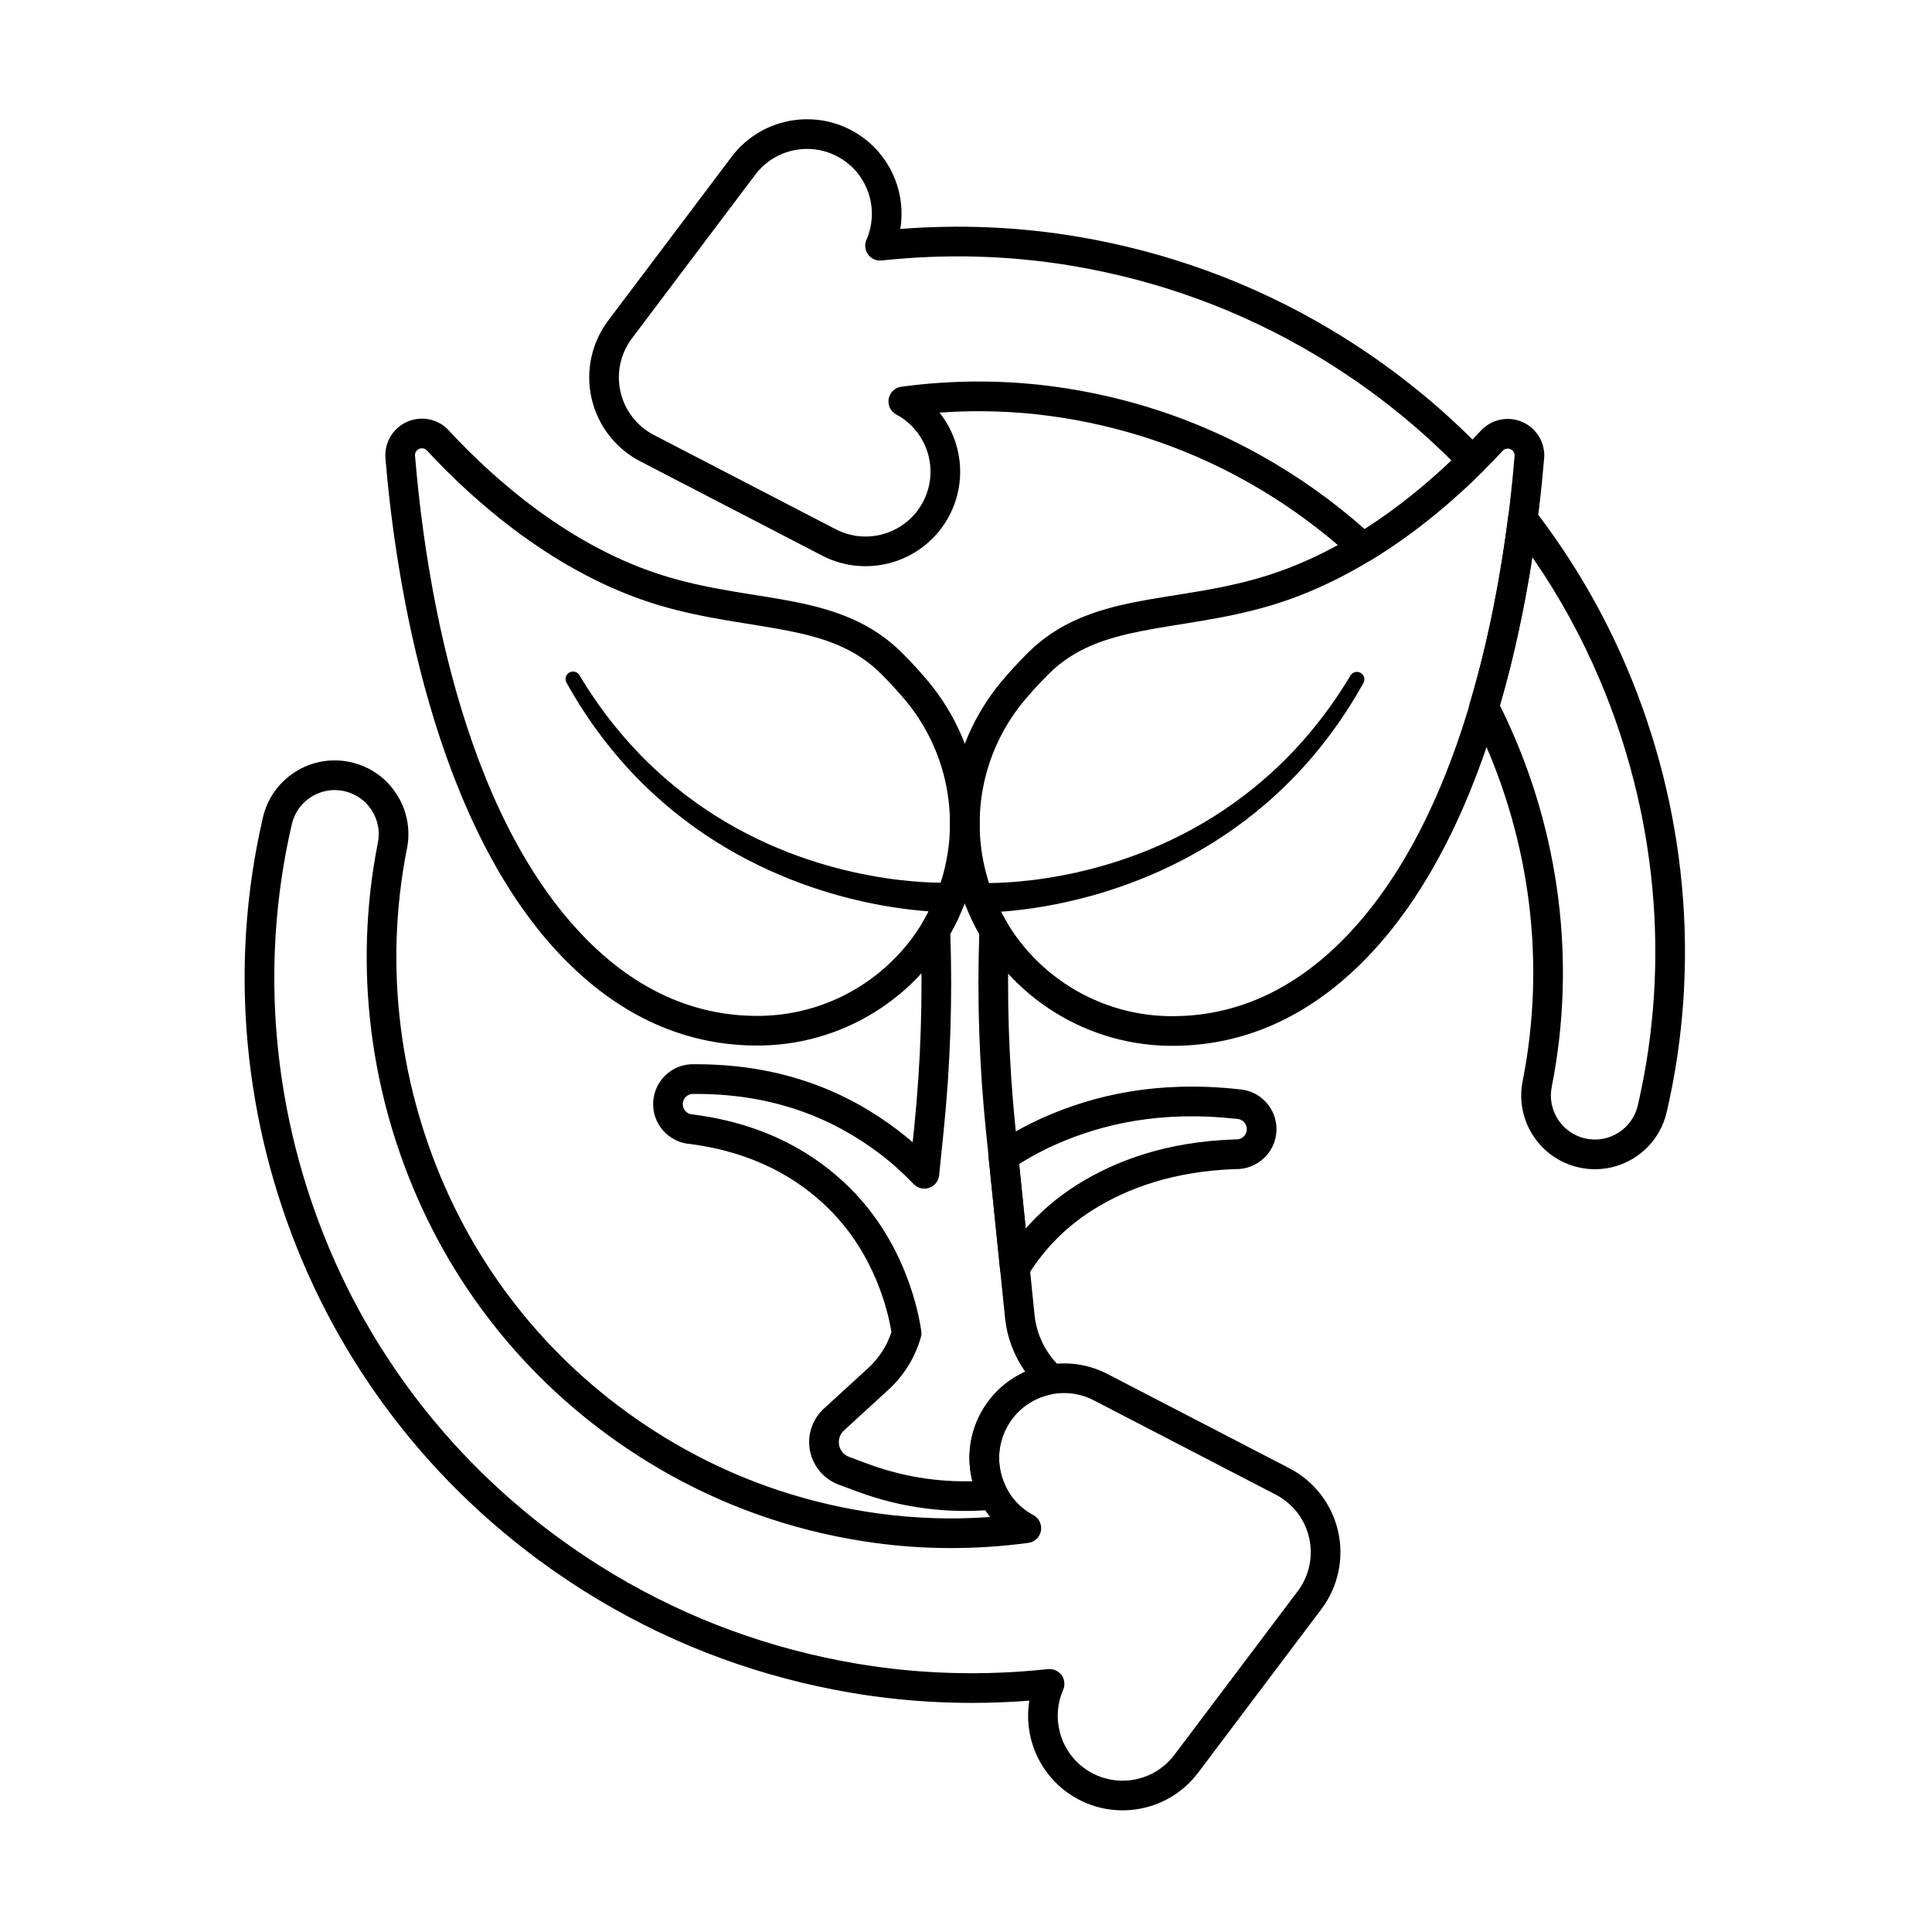
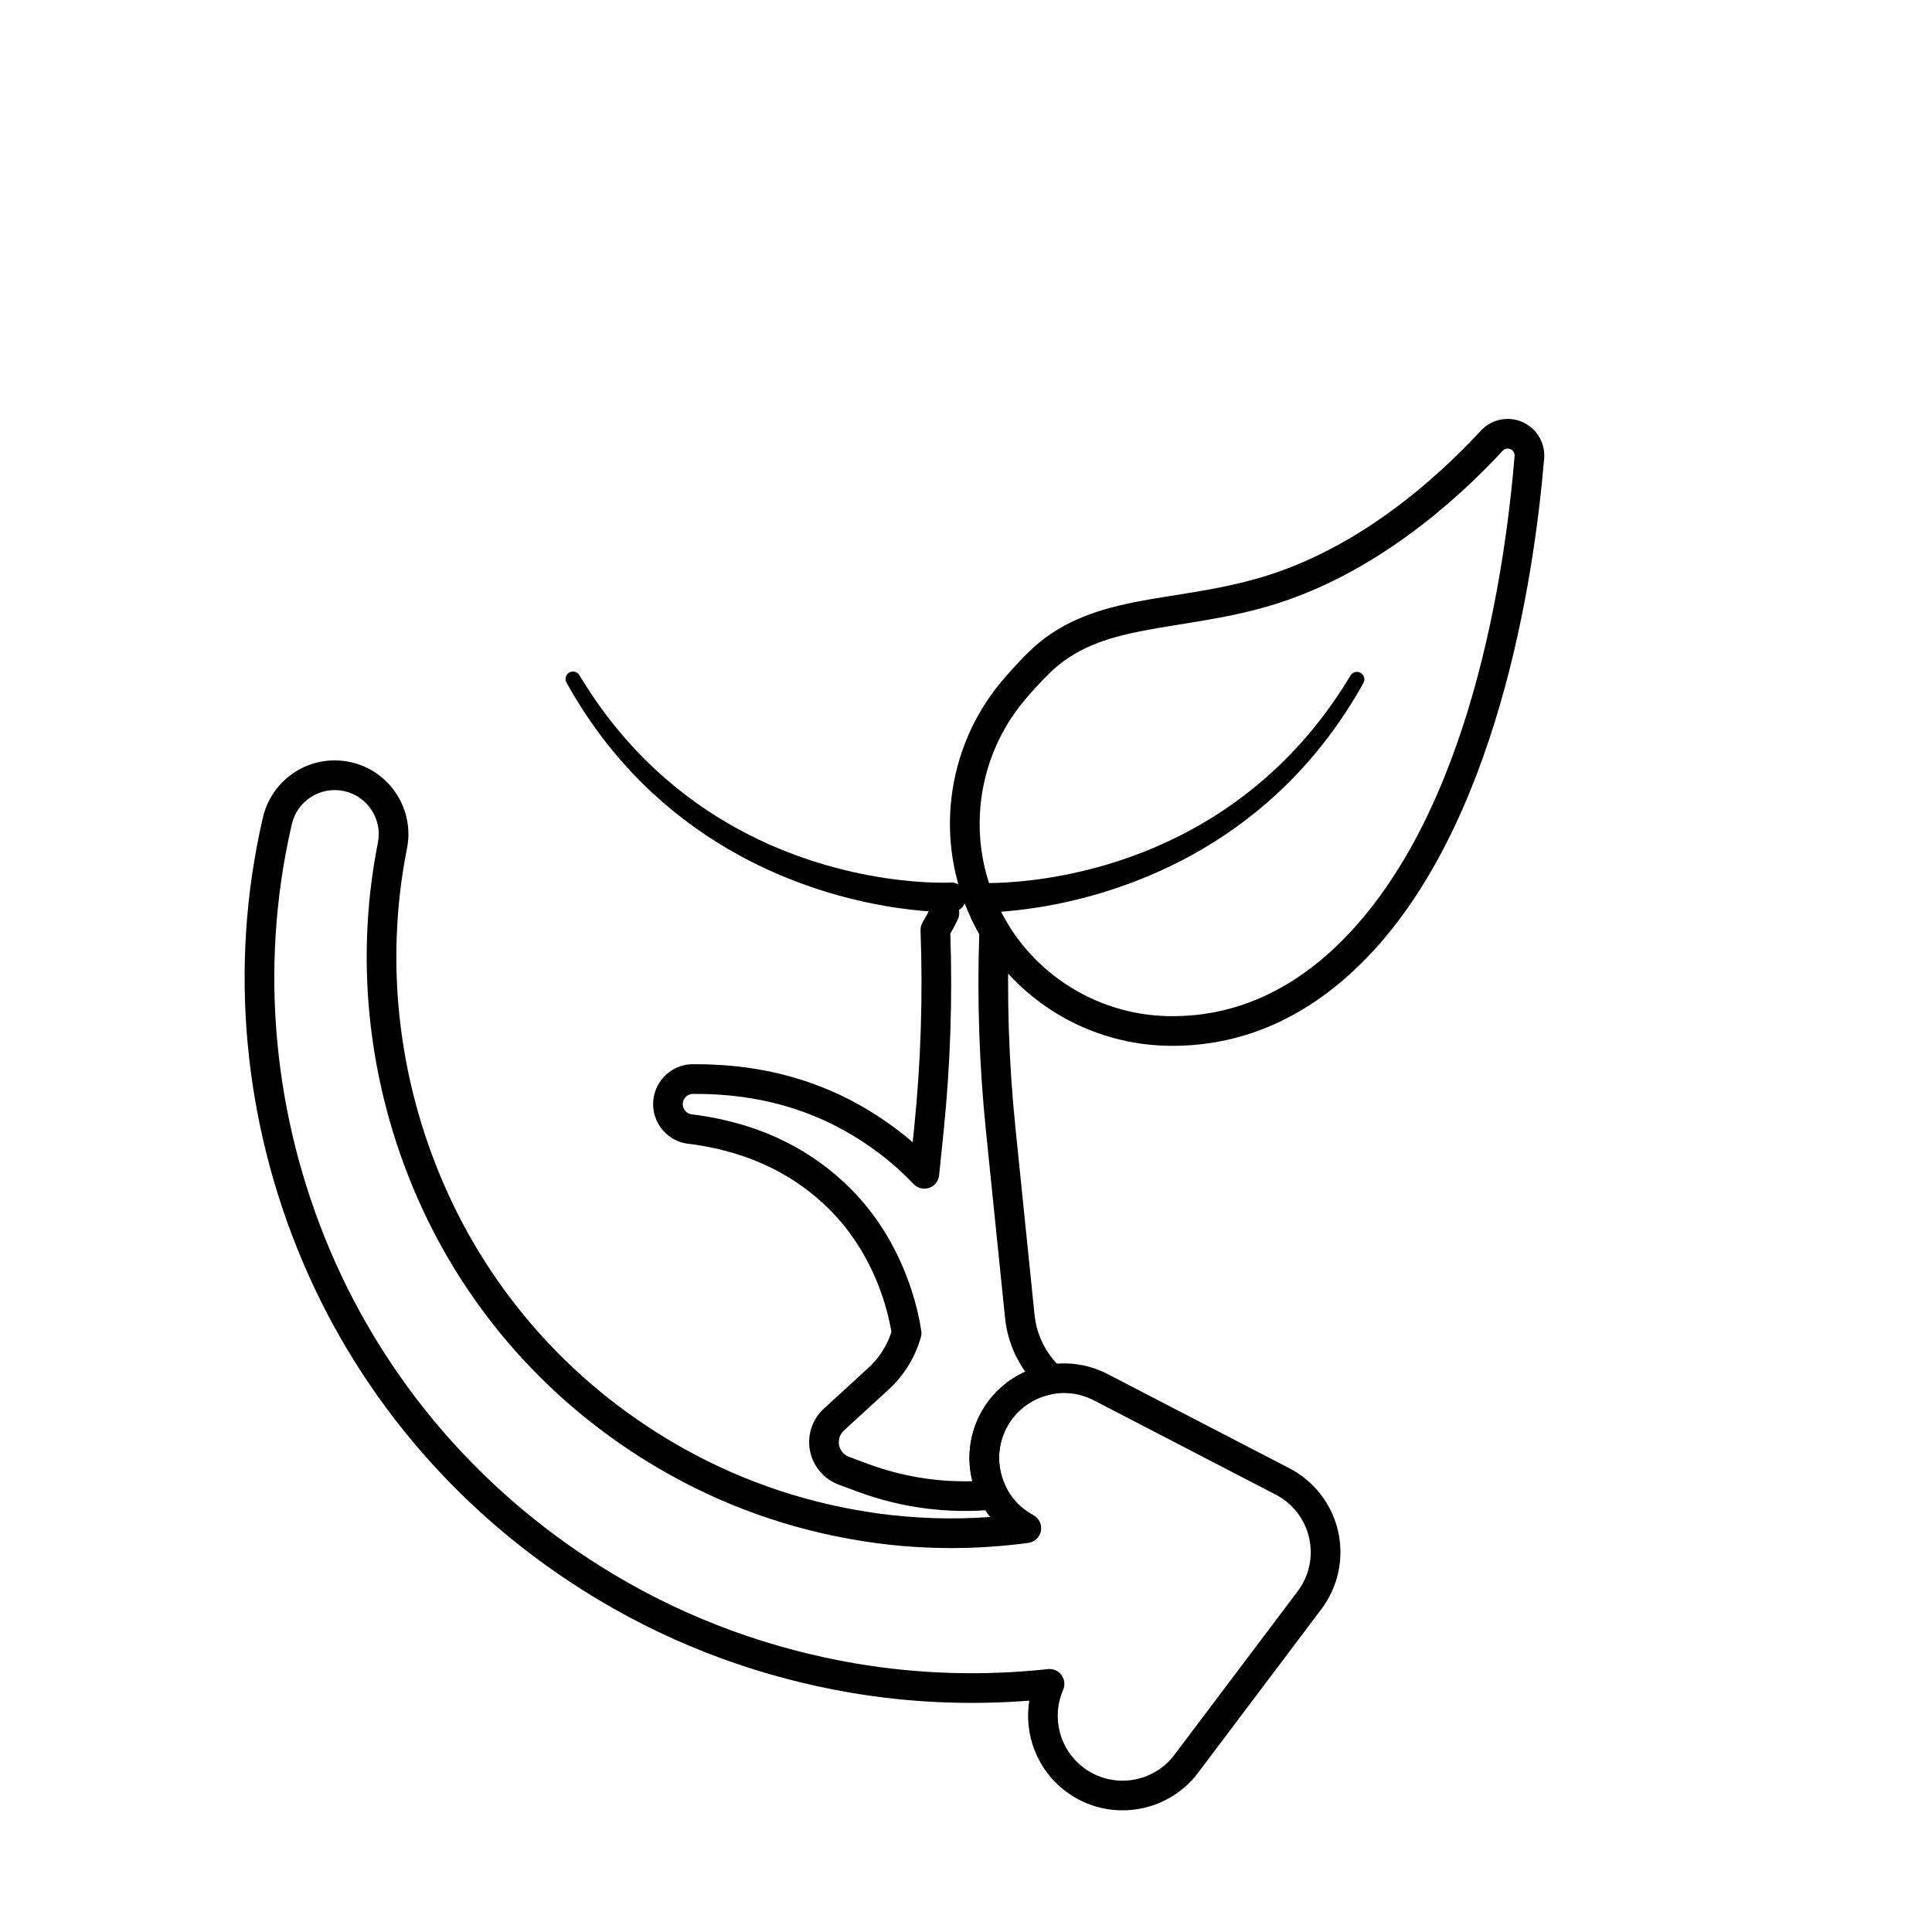
<svg xmlns="http://www.w3.org/2000/svg" fill="#000000" width="800px" height="800px" version="1.1" viewBox="144 144 512 512">
  <g fill-rule="evenodd">
-     <path d="m246.14 265.38v0.023c2.625 31.68 12.535 97.895 48.094 133.45 16.445 16.445 33.828 22.062 49.684 22.223 22.945 0.328 43.988-12.711 53.91-33.402 9.922-20.699 6.906-45.273-7.723-62.961-0.004-0.004-0.008-0.008-0.012-0.012-2.113-2.531-4.449-5.094-7.027-7.672-8.117-8.117-17.828-11.449-28.82-13.609-10.094-1.984-21.324-2.981-33.293-6.539-25.773-7.664-46.312-26.168-57.98-38.77-2.742-3.043-7.176-4.012-10.984-2.379-3.812 1.637-6.16 5.516-5.844 9.652zm7.84-0.605c-0.059-0.781 0.387-1.512 1.105-1.82 0.719-0.309 1.559-0.125 2.082 0.457 0.012 0.012 0.023 0.023 0.035 0.039 12.363 13.355 34.199 32.844 61.512 40.965 12.23 3.637 23.699 4.691 34.016 6.719 9.414 1.852 17.828 4.504 24.781 11.457 2.398 2.402 4.578 4.785 6.547 7.141 12.672 15.324 15.281 36.613 6.684 54.543-8.598 17.93-26.836 29.23-46.719 28.945h-0.016c-14.125-0.145-29.559-5.269-44.207-19.922-34.195-34.195-43.285-98.039-45.816-128.52z" />
    <path d="m553.22 265.48v-0.023c0.316-4.137-2.031-8.016-5.844-9.652-3.812-1.633-8.242-0.664-11.023 2.418-11.637 12.566-32.172 31.066-57.949 38.734-11.969 3.559-23.195 4.555-33.293 6.539-10.992 2.164-20.707 5.496-28.82 13.609-2.578 2.578-4.914 5.137-7.031 7.672-0.004 0.004-0.008 0.008-0.012 0.012-14.629 17.688-17.645 42.262-7.719 62.961 9.922 20.691 30.965 33.73 53.906 33.402 15.855-0.16 33.238-5.777 49.684-22.223 35.555-35.555 45.465-101.77 48.094-133.45zm-7.836-0.629c-2.531 30.484-11.621 94.324-45.816 128.52-14.648 14.648-30.078 19.777-44.203 19.922h-0.016c-19.883 0.285-38.125-11.012-46.719-28.945-8.598-17.93-5.988-39.219 6.684-54.543 1.969-2.359 4.144-4.738 6.547-7.141 6.953-6.953 15.363-9.602 24.777-11.453 10.316-2.031 21.781-3.082 34.016-6.719 27.309-8.121 49.145-27.613 61.512-40.965 0.012-0.012 0.023-0.023 0.035-0.039 0.523-0.582 1.363-0.766 2.082-0.457 0.719 0.309 1.164 1.039 1.105 1.82z" />
    <path d="m395.91 377.89s-27.543 1.523-56.285-14.168c-14.91-8.137-30.121-20.871-42.059-40.77-0.547-0.945-1.758-1.27-2.703-0.723-0.945 0.547-1.27 1.758-0.723 2.703 11.789 21.172 27.281 34.934 42.57 43.93 30.082 17.703 59.52 16.879 59.52 16.879 2.168-0.09 3.856-1.918 3.769-4.086-0.09-2.168-1.918-3.856-4.086-3.769z" />
    <path d="m403.22 385.83s29.434 0.824 59.52-16.879c15.289-8.996 30.781-22.758 42.57-43.926 0.547-0.945 0.223-2.16-0.723-2.707-0.945-0.547-2.16-0.223-2.703 0.723-11.938 19.898-27.152 32.629-42.059 40.77-28.742 15.691-56.285 14.168-56.285 14.168-2.168-0.09-4 1.602-4.086 3.769-0.09 2.168 1.602 4 3.769 4.086z" />
-     <path d="m472.26 432.66c-21.516-2.356-38.254 1.562-51.344 7.312-4.898 2.152-9.281 4.621-13.188 7.25-1.203 0.809-1.863 2.219-1.715 3.66l3.023 29.625c0.172 1.68 1.395 3.062 3.043 3.434 1.648 0.375 3.348-0.348 4.227-1.789 3.273-5.379 8.762-12.203 17.531-17.652 9.133-5.676 21.254-10.109 37.508-10.672 5.863 0.137 10.703-4.394 10.93-10.18 0.223-5.789-4.25-10.68-10.02-10.984zm-58.176 19.809c3.027-1.906 6.352-3.699 9.996-5.297 12.082-5.305 27.555-8.879 47.441-6.684 0.094 0.012 0.188 0.016 0.277 0.02 1.504 0.059 2.676 1.328 2.621 2.832-0.059 1.504-1.328 2.676-2.832 2.617-0.094-0.004-0.188-0.004-0.277 0-18.062 0.586-31.496 5.566-41.621 11.859-5.789 3.598-10.336 7.723-13.863 11.746l-1.746-17.102z" />
    <path d="m406.41 546.02c-9.848 0.707-19.801 0.418-29.711-0.945-17.488-2.406-34.852-7.938-51.199-17.023-28.438-15.809-49.719-39.527-62.426-66.977-13.152-28.41-17.434-60.641-11.266-92.004 2.219-10.523-4.504-20.879-15.027-23.125-10.523-2.25-20.895 4.453-23.168 14.969-9.137 39.613-4.965 80.746 10.578 117.4 15.344 36.188 42.035 67.855 78.305 89.586 21.195 12.699 43.891 20.742 66.879 24.672 15.766 2.691 31.684 3.344 47.398 2.117-1.434 8.879 1.977 18.242 9.652 24.027 11.043 8.32 26.766 6.113 35.086-4.93 0 0 32.672-43.359 32.672-43.359 4.438-5.891 6.055-13.434 4.422-20.629-1.633-7.191-6.352-13.297-12.902-16.691l-48.199-24.98c-12.277-6.363-27.41-1.562-33.773 10.715-4.695 9.062-3.312 19.676 2.672 27.176l0.004 0.004zm10.105 6.859c1.688-0.227 3.043-1.516 3.344-3.195 0.305-1.676-0.508-3.359-2.012-4.164-8.266-4.43-11.469-14.711-7.137-23.062 4.367-8.422 14.75-11.719 23.172-7.352l48.199 24.984c4.492 2.328 7.734 6.516 8.852 11.453 1.121 4.938 0.012 10.113-3.035 14.156 0 0-32.672 43.355-32.672 43.355-5.711 7.578-16.496 9.094-24.074 3.387-6.484-4.887-8.531-13.492-5.406-20.621 0.562-1.285 0.398-2.773-0.43-3.902-0.828-1.129-2.199-1.734-3.59-1.586-16.871 1.82-34.039 1.395-51.027-1.508-22.055-3.769-43.828-11.48-64.164-23.664-34.785-20.844-60.391-51.203-75.105-85.91-14.902-35.148-18.914-74.594-10.148-112.58 0.004-0.02 0.008-0.043 0.012-0.062 1.344-6.297 7.551-10.316 13.848-8.973 6.297 1.348 10.316 7.551 8.973 13.848-0.004 0.02-0.008 0.043-0.012 0.062-6.496 33.012-2 66.934 11.844 96.836 13.383 28.91 35.793 53.895 65.742 70.543 17.223 9.574 35.52 15.402 53.945 17.938 13.672 1.883 27.422 1.824 40.891 0.02z" />
    <path d="m415.7 507.52c-4.981 2.231-9.27 6.102-11.973 11.316-2.941 5.672-3.5 11.953-2.035 17.699-9.348 0.254-18.73-1.273-27.637-4.574l-5.039-1.871c-1.363-0.504-2.367-1.684-2.644-3.113-0.277-1.426 0.203-2.894 1.277-3.879l11.809-10.812c4.121-3.769 7.074-8.59 8.578-13.895 0.148-0.523 0.188-1.074 0.113-1.617-0.645-4.625-4.086-23.25-18.938-37.969-9.211-9.125-22.324-16.965-41.453-19.441-0.086-0.012-0.172-0.02-0.262-0.023-1.504-0.094-2.644-1.391-2.551-2.894 0.094-1.504 1.391-2.644 2.894-2.551 0.086 0.004 0.172 0.008 0.262 0.008 21.688-0.082 37.375 7.012 48.996 15.812 3.356 2.543 6.352 5.269 9.023 8.07 1.059 1.113 2.668 1.504 4.121 1.008 1.453-0.496 2.484-1.793 2.637-3.32l1.199-11.75c1.773-17.375 2.363-34.848 1.77-52.293 0.699-1.219 1.363-2.477 1.98-3.766 0.938-1.957 0.113-4.309-1.844-5.246s-4.305-0.113-5.242 1.844c-0.684 1.43-1.43 2.812-2.234 4.152-0.391 0.652-0.582 1.406-0.555 2.168 0.648 17.465 0.082 34.953-1.691 52.34l-0.387 3.781c-1.289-1.113-2.629-2.199-4.023-3.258-12.75-9.656-29.938-17.484-53.711-17.41-5.715-0.285-10.672 4.129-11.035 9.914-0.363 5.797 4.019 10.801 9.797 11.223 16.922 2.219 28.602 9.109 36.777 17.211 12.32 12.207 15.727 27.465 16.559 32.625-1.172 3.621-3.258 6.883-6.086 9.473l-11.809 10.809c-3.094 2.832-4.488 7.07-3.684 11.188 0.805 4.117 3.695 7.516 7.629 8.977 1.609 0.598 3.305 1.227 5.039 1.867 11.676 4.332 24.09 5.902 36.301 4.711 1.301-0.125 2.449-0.891 3.074-2.039 0.621-1.148 0.637-2.531 0.031-3.688-2.496-4.801-2.699-10.699-0.023-15.863 2.613-5.039 7.379-8.242 12.594-9.07l-0.617 0.051s3.445-6.109 2.535-6.941c-0.016-0.016-0.031-0.031-0.047-0.043-3.949-3.613-6.457-8.605-7.008-13.988-1.219-11.918-3.32-32.508-5.059-49.535-1.773-17.363-2.34-34.824-1.695-52.266 0.027-0.758-0.164-1.512-0.555-2.164-0.801-1.34-1.547-2.723-2.231-4.148-0.938-1.953-3.285-2.785-5.242-1.844-1.957 0.941-2.785 3.289-1.844 5.246 0.617 1.289 1.281 2.547 1.98 3.777-0.598 17.414-0.004 34.855 1.77 52.203 1.738 17.027 3.84 37.617 5.059 49.531 0.527 5.172 2.391 10.078 5.356 14.258z" />
-     <path d="m550.68 279.16c-0.973-1.258-2.606-1.809-4.141-1.391-1.535 0.418-2.668 1.719-2.871 3.293-1.832 14.277-4.918 31.68-10.133 49.203-0.285 0.969-0.191 2.008 0.27 2.91 0.863 1.688 1.691 3.394 2.488 5.113 13.148 28.41 17.434 60.641 11.266 92.008-2.219 10.523 4.504 20.879 15.027 23.125 10.523 2.25 20.895-4.453 23.168-14.969 9.137-39.613 4.965-80.75-10.578-117.4-6.297-14.852-14.504-28.938-24.5-41.891zm-0.578 12.527c7.07 10.227 13.035 21.098 17.84 32.43 14.902 35.148 18.914 74.594 10.148 112.58-0.004 0.02-0.008 0.043-0.012 0.062-1.348 6.297-7.551 10.316-13.848 8.969-6.297-1.344-10.316-7.551-8.973-13.848 0.004-0.02 0.008-0.043 0.012-0.062 6.496-33.012 2-66.934-11.844-96.836-0.617-1.336-1.258-2.668-1.914-3.984 3.981-13.672 6.711-27.227 8.586-39.301v-0.012zm-47.551 0.32c1.289 1.188 3.207 1.379 4.703 0.469 11.973-7.266 22.078-15.969 29.742-23.602 1.52-1.512 1.547-3.969 0.059-5.512-11.645-12.094-25.082-22.859-40.176-31.902-21.195-12.699-43.891-20.742-66.879-24.668-15.766-2.695-31.684-3.344-47.398-2.117 1.434-8.883-1.973-18.246-9.652-24.031-11.043-8.32-26.766-6.109-35.086 4.934 0 0-32.672 43.355-32.672 43.355-4.438 5.891-6.055 13.438-4.422 20.629 1.633 7.191 6.352 13.301 12.902 16.691l48.199 24.984c12.277 6.363 27.41 1.562 33.773-10.715 4.695-9.062 3.309-19.68-2.672-27.176 9.844-0.707 19.797-0.422 29.707 0.945 17.484 2.406 34.852 7.934 51.195 17.023 10.574 5.875 20.156 12.848 28.68 20.699zm3.102-7.793c-8.406-7.445-17.746-14.098-27.961-19.777-17.223-9.574-35.52-15.402-53.945-17.938-13.672-1.883-27.422-1.824-40.891-0.016-1.691 0.227-3.043 1.516-3.344 3.195-0.305 1.676 0.508 3.359 2.012 4.168 8.266 4.43 11.469 14.707 7.137 23.059-4.367 8.426-14.75 11.719-23.176 7.352l-48.199-24.984c-4.492-2.328-7.731-6.519-8.852-11.453-1.121-4.934-0.012-10.113 3.035-14.152l32.672-43.359c5.711-7.574 16.496-9.094 24.074-3.383 6.484 4.887 8.531 13.492 5.406 20.621-0.562 1.281-0.398 2.769 0.43 3.902 0.832 1.129 2.199 1.734 3.594 1.582 16.871-1.82 34.039-1.391 51.027 1.508 22.055 3.769 43.828 11.48 64.164 23.664 13.316 7.977 25.285 17.352 35.812 27.828-6.309 6.004-14.062 12.477-22.996 18.18z" />
  </g>
</svg>